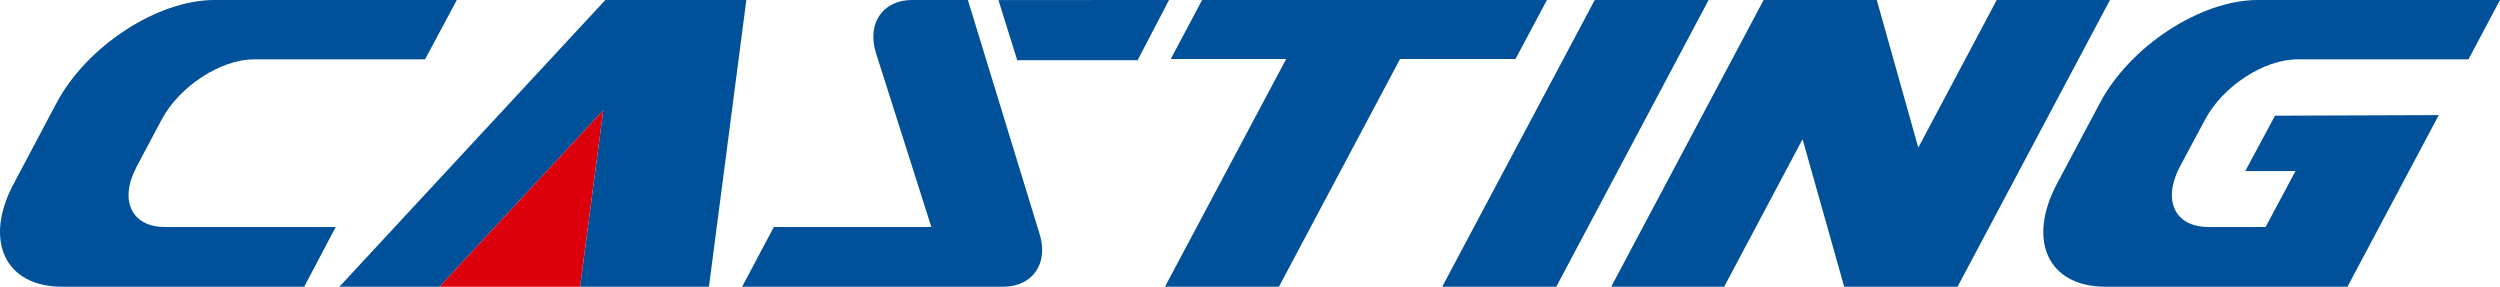
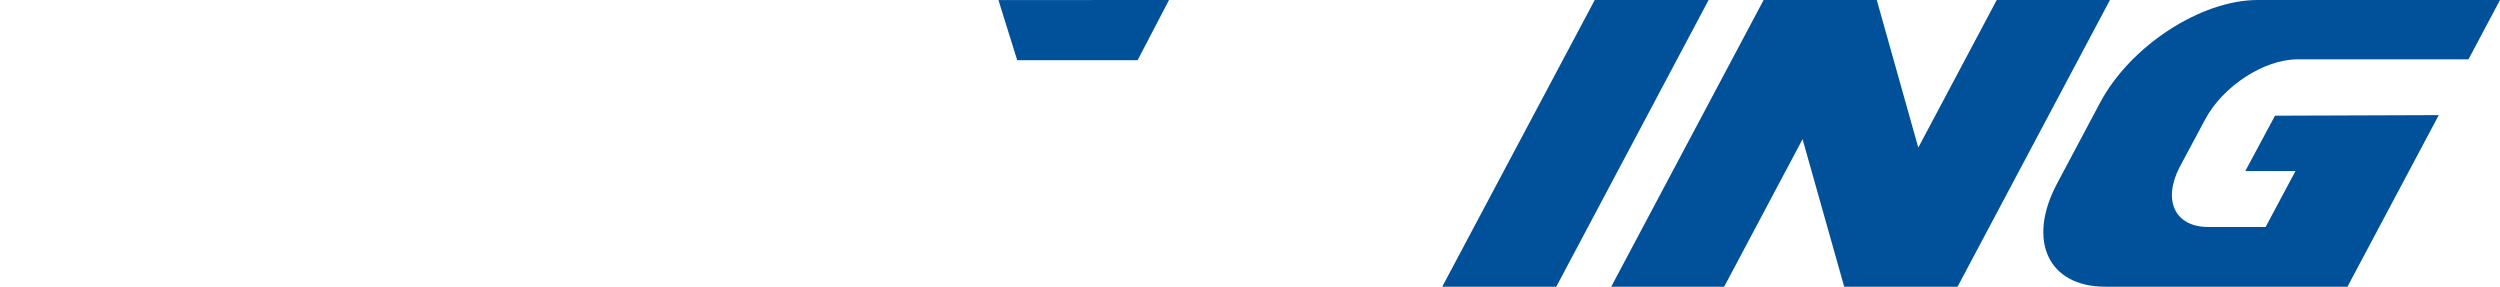
<svg xmlns="http://www.w3.org/2000/svg" width="435.97" height="50" viewBox="0 0 435.97 50">
  <g id="グループ_1169" data-name="グループ 1169" transform="translate(-1131.999 -710)">
    <g id="グループ_966" data-name="グループ 966" transform="translate(1032 -544.766)">
      <g id="グループ_960" data-name="グループ 960" transform="translate(99.999 1254.766)">
        <g id="グループ_961" data-name="グループ 961">
-           <path id="パス_2322" data-name="パス 2322" d="M877.418-92.873c-5.8,0-8.024-4.646-4.926-10.492l4.363-8.218c3.1-5.827,10.313-10.523,16.125-10.523H922.8l5.537-10.348H886.066c-9.929,0-22.253,8.019-27.535,17.958l-7.466,14.076c-5.287,9.925-1.51,17.965,8.425,17.965h42.233l5.5-10.418Z" transform="translate(-848.675 132.455)" fill="#00519a" />
          <path id="パス_2323" data-name="パス 2323" d="M1145.528-122.107h29.822l5.5-10.348H1138.6c-9.922,0-22.26,8.019-27.519,17.958l-7.487,14.076c-5.273,9.925-1.517,17.965,8.4,17.965h42.253l15.871-29.823.057-.1-28.562.1-5.181,9.651h8.754l-5.209,9.754h-10.011c-5.818,0-8.01-4.646-4.957-10.492l4.4-8.218C1132.487-117.411,1139.7-122.107,1145.528-122.107Z" transform="translate(-744.879 132.455)" fill="#00519a" />
          <g id="グループ_960-2" data-name="グループ 960" transform="translate(129.414)">
-             <path id="パス_2324" data-name="パス 2324" d="M992.257-91.689l-12.493-40.766h-9.75c-5.1,0-7.895,4.124-6.278,9.245l9.66,30.337H945.932l-5.54,10.418h45.574C991.083-82.456,993.891-86.6,992.257-91.689Z" transform="translate(-940.392 132.455)" fill="#00519a" />
            <path id="パス_2325" data-name="パス 2325" d="M1001.822-132.455l-29.749.013,3.276,10.489h20.989Z" transform="translate(-927.371 132.455)" fill="#00519a" />
          </g>
-           <path id="パス_2326" data-name="パス 2326" d="M955.067-82.455l6.521-50H937l-46.378,50h17.455l28.559-30.775L932.6-82.455Z" transform="translate(-831.436 132.455)" fill="#00519a" />
-           <path id="パス_2327" data-name="パス 2327" d="M902.989-88.056l28.559-30.775-4.036,30.775Z" transform="translate(-826.351 138.055)" fill="#dc000c" />
-           <path id="パス_2328" data-name="パス 2328" d="M1059.265-132.455H999.132l-5.472,10.294h20.129L992.654-82.455h19.873l21.12-39.706h20.132Z" transform="translate(-789.498 132.455)" fill="#00519a" />
          <path id="パス_2329" data-name="パス 2329" d="M1073.373-132.455h-19.854l-26.6,50h19.888Z" transform="translate(-775.413 132.455)" fill="#00519a" />
          <path id="パス_2330" data-name="パス 2330" d="M1115.038-132.455l-13.681,25.739-7.24-25.739h-19.732l-26.582,50h19.7l13.672-25.726,7.262,25.726h19.766l26.578-50Z" transform="translate(-766.83 132.455)" fill="#00519a" />
        </g>
      </g>
    </g>
  </g>
</svg>